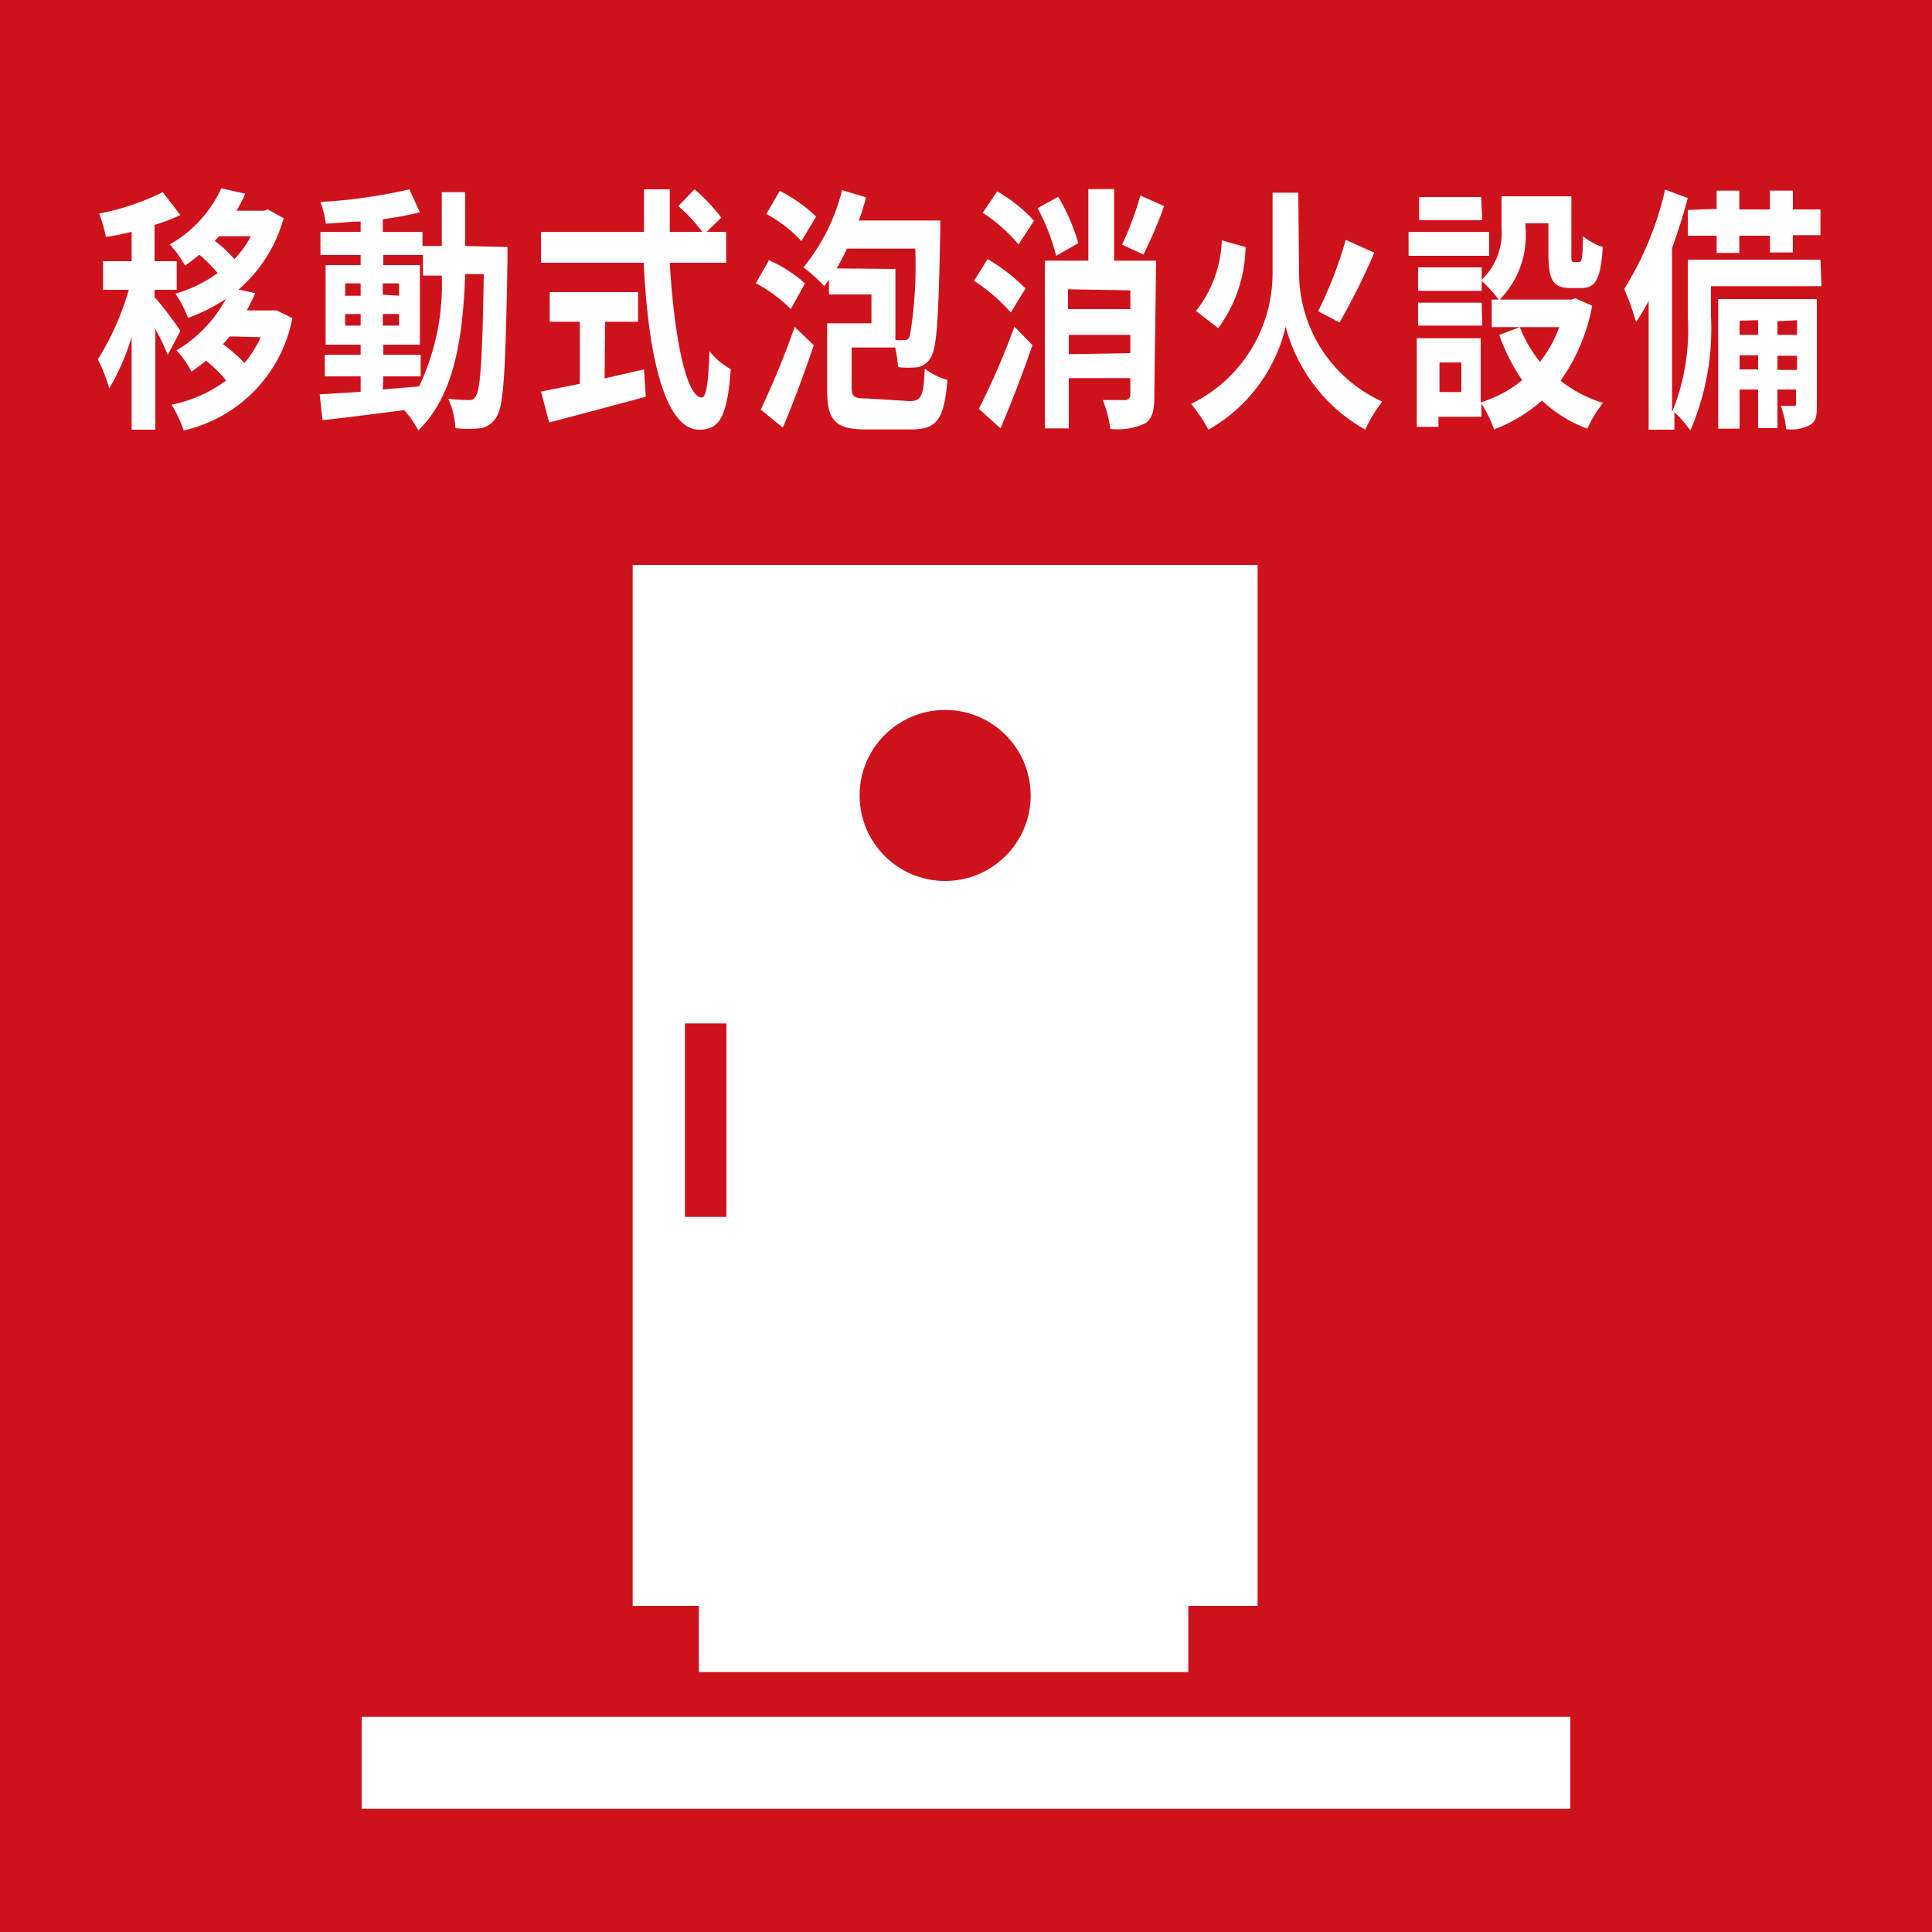
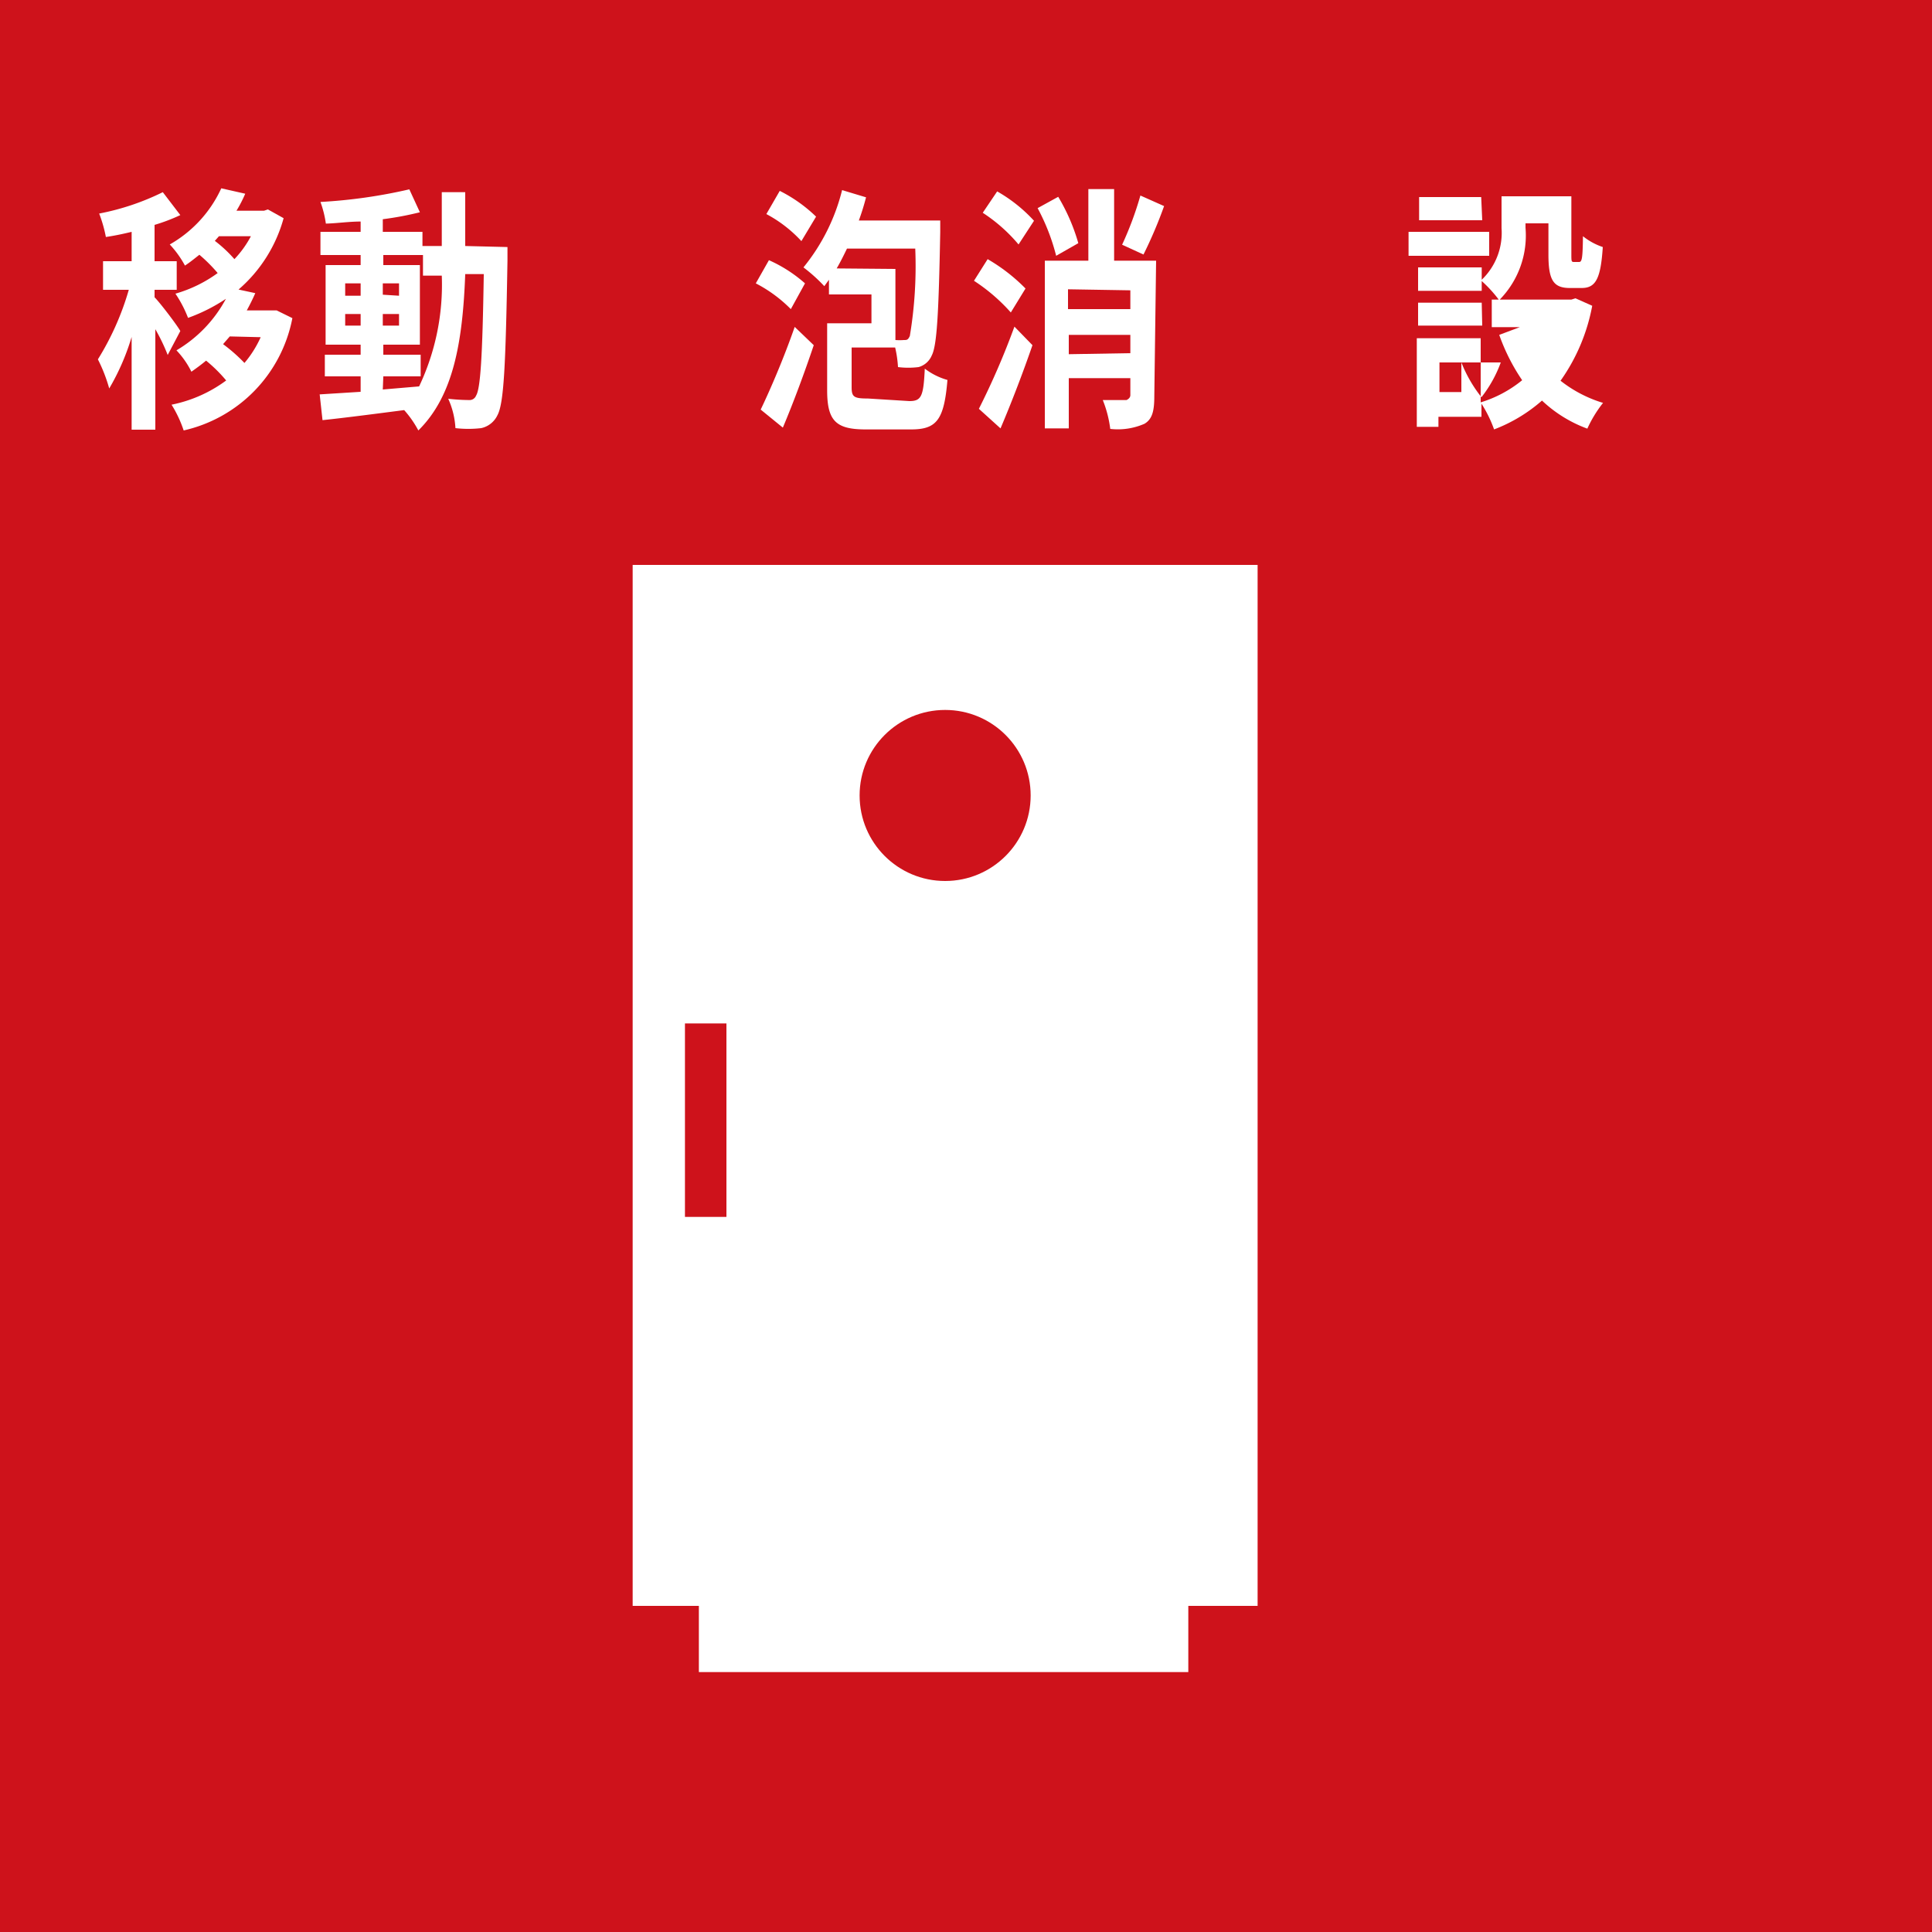
<svg xmlns="http://www.w3.org/2000/svg" viewBox="0 0 75 75">
  <path d="m0 0h75v75h-75z" fill="#ce121b" />
  <g fill="#fff">
    <path d="m6.51 13.78a7.34 7.34 0 0 0 -.48-1v3.9h-.92v-3.6a9 9 0 0 1 -.87 2 6.16 6.16 0 0 0 -.44-1.13 10.75 10.75 0 0 0 1.2-2.7h-1v-1.11h1.11v-1.14c-.33.08-.66.15-1 .2a5.31 5.31 0 0 0 -.26-.91 9.67 9.67 0 0 0 2.47-.83l.68.89a7.11 7.11 0 0 1 -1 .38v1.41h.86v1.11h-.86v.29c.22.22.88 1.09 1 1.31zm4.84-1.43a5.54 5.54 0 0 1 -4.22 4.36 4.67 4.67 0 0 0 -.47-1 5.32 5.32 0 0 0 2.12-.94 5.62 5.62 0 0 0 -.78-.77c-.18.15-.37.29-.57.43a3.33 3.33 0 0 0 -.58-.83 5.12 5.12 0 0 0 1.92-2 6.75 6.75 0 0 1 -1.47.74 4.66 4.66 0 0 0 -.49-.94 5.21 5.21 0 0 0 1.64-.8 6 6 0 0 0 -.71-.71c-.18.14-.36.29-.56.42a3.91 3.91 0 0 0 -.59-.82 4.81 4.81 0 0 0 2-2.18l.93.21a5.13 5.13 0 0 1 -.34.66h1.07l.15-.05.61.34a5.62 5.62 0 0 1 -1.75 2.77l.65.14c-.1.23-.21.45-.33.67h1 .16zm-2.85-3.18-.16.18a5.12 5.12 0 0 1 .76.71 4 4 0 0 0 .64-.89zm.42 3.89-.26.3a6.47 6.47 0 0 1 .83.73 4.24 4.24 0 0 0 .63-1z" />
    <path d="m19.7 9.59s0 .39 0 .53c-.07 4.09-.14 5.54-.39 6a.91.91 0 0 1 -.63.5 4.36 4.36 0 0 1 -1 0 3.18 3.18 0 0 0 -.28-1.14 7.83 7.83 0 0 0 .81.05.27.27 0 0 0 .27-.17c.17-.27.25-1.49.3-4.72h-.72c-.1 2.68-.47 4.74-1.82 6.07a4 4 0 0 0 -.55-.79c-1.16.15-2.31.3-3.17.39l-.11-1 1.59-.1v-.6h-1.39v-.84h1.39v-.39h-1.36v-3.09h1.36v-.39h-1.56v-.9h1.56v-.4c-.46 0-.92.07-1.35.08a4.13 4.13 0 0 0 -.21-.84 20.15 20.15 0 0 0 3.45-.49l.41.89a12.37 12.37 0 0 1 -1.44.27v.49h1.54v.55h.75c0-.66 0-1.35 0-2.09h.91v2.09zm-6.3 1.89h.6v-.48h-.6zm.6 1.16v-.45h-.6v.45zm.86 2.48 1.41-.12a9.21 9.21 0 0 0 .88-4.3h-.73v-.8h-1.54v.39h1.42v3.09h-1.42v.39h1.45v.84h-1.45zm.63-3.64v-.48h-.63v.44zm-.63.71v.45h.63v-.45z" />
-     <path d="m26 10.2c.17 2.92.65 5.23 1.24 5.23.17 0 .26-.53.3-1.8a2.67 2.67 0 0 0 .83.7c-.14 1.89-.46 2.35-1.22 2.35-1.37 0-2-3-2.16-6.48h-3.99v-1.2h4c0-.54 0-1.1 0-1.65h1v1.65h1.26a6 6 0 0 0 -.93-1l.63-.65a6.75 6.75 0 0 1 1.04 1.1l-.57.55h.76v1.2zm-2.53 4.49 1.53-.35.07 1.06c-1.31.36-2.72.73-3.75 1l-.32-1.2 1.51-.3v-2.41h-1.17v-1.15h3.43v1.15h-1.28z" />
    <path d="m30.7 12a5.39 5.39 0 0 0 -1.36-1l.51-.9a5.44 5.44 0 0 1 1.4.9zm-1.17 3.9c.37-.77.9-2 1.32-3.21l.74.71c-.36 1.07-.79 2.23-1.2 3.2zm1.58-6.54a5.11 5.11 0 0 0 -1.36-1.05l.52-.9a5.67 5.67 0 0 1 1.41 1zm4.19 6.21c.47 0 .55-.18.6-1.26a2.6 2.6 0 0 0 .88.44c-.13 1.54-.41 1.92-1.41 1.92h-1.76c-1.15 0-1.5-.32-1.5-1.52v-2.6h1.72v-1.12h-1.65v-.57l-.18.25a6.28 6.28 0 0 0 -.81-.73 7.67 7.67 0 0 0 1.5-3l.93.28a9.37 9.37 0 0 1 -.28.9h3.16v.44c-.06 3.2-.13 4.42-.33 4.8a.78.78 0 0 1 -.51.45 3.22 3.22 0 0 1 -.8 0 4.49 4.49 0 0 0 -.11-.76h-1.69v1.54c0 .38.09.44.63.44zm-.54-5.13v2.76a2.19 2.19 0 0 0 .33 0c.11 0 .16 0 .23-.16a16.48 16.48 0 0 0 .21-3.39h-2.65c-.13.27-.26.53-.4.77z" />
    <path d="m39.24 12.13a7.06 7.06 0 0 0 -1.43-1.23l.53-.84a6.91 6.91 0 0 1 1.47 1.14zm-1.24 3.74a29.59 29.59 0 0 0 1.38-3.19l.7.72c-.37 1.07-.81 2.22-1.24 3.23zm.71-8.44a5.88 5.88 0 0 1 1.43 1.14l-.6.92a6.28 6.28 0 0 0 -1.39-1.23zm2.29 2.5a8.06 8.06 0 0 0 -.72-1.85l.8-.44a7.5 7.5 0 0 1 .78 1.8zm3.81 5.45c0 .58-.08.89-.38 1.07a2.58 2.58 0 0 1 -1.33.2 4.51 4.51 0 0 0 -.29-1.12h.92s.15-.06.15-.19v-.66h-2.39v1.95h-.93v-6.51h1.69v-2.78h1v2.78h1.63zm-3.35-4.15v.77h2.42v-.73zm2.42 2.48v-.71h-2.39v.75zm1.31-5.71a17.12 17.12 0 0 1 -.8 1.88l-.83-.38a13 13 0 0 0 .71-1.91z" />
-     <path d="m50.43 10.59a5.49 5.49 0 0 0 3.23 5 5.33 5.33 0 0 0 -.66 1.09 6.45 6.45 0 0 1 -3.09-4 6.23 6.23 0 0 1 -3 4 6 6 0 0 0 -.67-1 5.64 5.64 0 0 0 3.16-5.08v-3.12h1zm-2.08-1a5.41 5.41 0 0 1 -1.06 3.15l-.86-.67a4.67 4.67 0 0 0 1-2.74zm5 .22a26.12 26.12 0 0 1 -1.35 2.71l-.83-.44a15.77 15.77 0 0 0 1.07-2.77z" />
-     <path d="m57.81 9.93h-3.13v-.93h3.13zm4 1.94a7.35 7.35 0 0 1 -1.23 2.91 5 5 0 0 0 1.65.86 4.82 4.82 0 0 0 -.61 1 5.12 5.12 0 0 1 -1.76-1.09 6.1 6.1 0 0 1 -1.86 1.12 4.84 4.84 0 0 0 -.49-1v.51h-1.67v.39h-.84v-3.44h2.48v2.49a4.72 4.72 0 0 0 1.61-.86 7.66 7.66 0 0 1 -.89-1.76l.8-.3h-1.09v-1.07h.27a5 5 0 0 0 -.66-.72v.38h-2.47v-.91h2.47v.48a2.52 2.52 0 0 0 .77-2v-1.24h2.71v2.24c0 .28 0 .31.1.31h.2c.11 0 .14-.13.15-1a2.51 2.51 0 0 0 .77.42c-.08 1.24-.28 1.59-.82 1.59h-.46c-.64 0-.83-.31-.83-1.3v-1.21h-.89v.17a3.56 3.56 0 0 1 -1 2.79h2.78l.16-.05zm-4.27.77h-2.49v-.89h2.47zm0-4.09h-2.45v-.9h2.41zm-.81 5.52h-.85v1.15h.85zm2.27-1.37a5.29 5.29 0 0 0 .78 1.35 4.9 4.9 0 0 0 .75-1.35z" />
-     <path d="m70.71 11.11h-4.29v1.18a9.94 9.94 0 0 1 -.8 4.42 4.61 4.61 0 0 0 -.62-.71v.68h-1v-5a7.72 7.72 0 0 1 -.49.82 9.47 9.47 0 0 0 -.46-1.28 12.53 12.53 0 0 0 1.59-3.86l.88.33c-.17.64-.38 1.3-.61 1.94v6.37a8.42 8.42 0 0 0 .61-3.68v-2.24h5.15zm-4.07-3v-.71h.88v.73h1.19v-.73h.89v.73h1.07v1h-1.07v.67h-.89v-.65h-1.19v.67h-.88v-.67h-1.12v-1zm3.89 7.54c0 .45 0 .69-.27.85a1.54 1.54 0 0 1 -.92.16 3.57 3.57 0 0 0 -.21-.9h.5c.08 0 .09 0 .09-.12v-.52h-.72v1.5h-.75v-1.5h-.72v1.52h-.83v-5.03h3.83zm-3-3.2v.55h.72v-.57zm.72 1.89v-.55h-.72v.55zm.75-1.87v.53h.76v-.57zm.76 1.89v-.55h-.76v.55z" />
+     <path d="m57.81 9.93h-3.13v-.93h3.13zm4 1.94a7.35 7.35 0 0 1 -1.23 2.91 5 5 0 0 0 1.65.86 4.82 4.82 0 0 0 -.61 1 5.12 5.12 0 0 1 -1.76-1.09 6.1 6.1 0 0 1 -1.86 1.12 4.84 4.84 0 0 0 -.49-1v.51h-1.67v.39h-.84v-3.44h2.48v2.49a4.72 4.72 0 0 0 1.61-.86 7.66 7.66 0 0 1 -.89-1.76l.8-.3h-1.09v-1.07h.27a5 5 0 0 0 -.66-.72v.38h-2.47v-.91h2.47v.48a2.52 2.52 0 0 0 .77-2v-1.24h2.71v2.24c0 .28 0 .31.1.31h.2c.11 0 .14-.13.15-1a2.51 2.51 0 0 0 .77.42c-.08 1.24-.28 1.59-.82 1.59h-.46c-.64 0-.83-.31-.83-1.3v-1.21h-.89v.17a3.56 3.56 0 0 1 -1 2.79h2.78l.16-.05zm-4.27.77h-2.49v-.89h2.47zm0-4.09h-2.45v-.9h2.41zm-.81 5.52h-.85v1.15h.85za5.29 5.29 0 0 0 .78 1.35 4.9 4.9 0 0 0 .75-1.35z" />
  </g>
  <path d="m5.28 70.22v-64.78l65-.22v64.78z" fill="none" />
-   <path d="m14.04 66.65h46.92v3.57h-46.92z" fill="#fff" />
  <path d="m24.56 21.93h24.26v40.41h-24.26z" fill="#fff" />
  <circle cx="36.69" cy="30.88" fill="#ce121b" r="3.32" />
  <path d="m26.59 39.73h1.61v7.51h-1.61z" fill="#ce121b" />
  <path d="m27.13 61.48h19v3.43h-19z" fill="#fff" />
</svg>